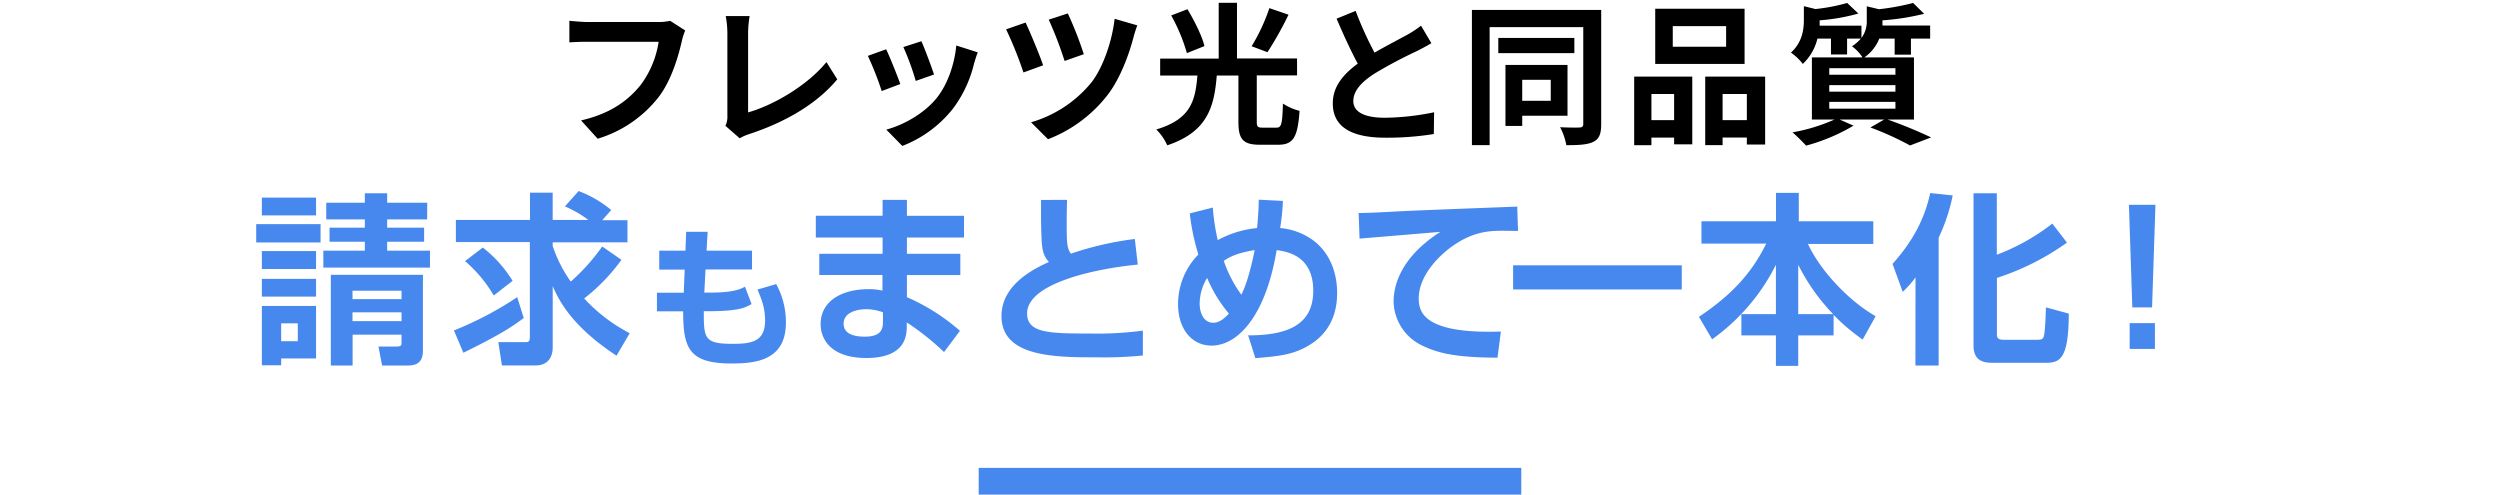
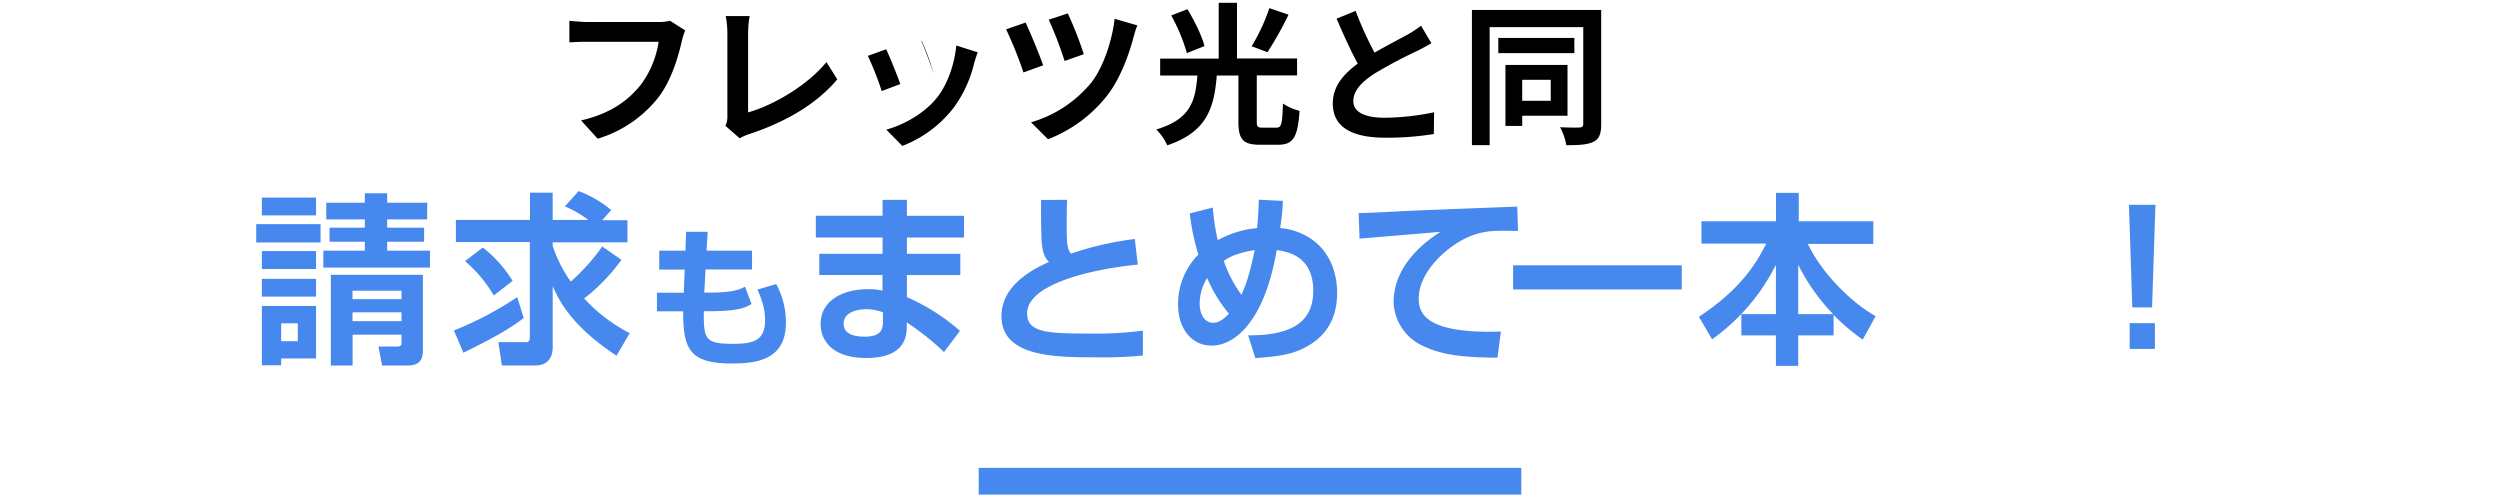
<svg xmlns="http://www.w3.org/2000/svg" width="738" height="146" viewBox="0 0 738 146">
  <defs>
    <style>
      .cls-1 {
        fill: #4788ee;
      }
    </style>
  </defs>
  <g id="レイヤー_11" data-name="レイヤー 11">
    <g>
      <path d="M202.27,9a19.25,19.25,0,0,0-1,3.15c-1,4.41-3,11.39-6.75,16.38a36,36,0,0,1-18.09,12.42l-4.9-5.4c8.91-2.07,14-6,17.64-10.53a28.37,28.37,0,0,0,5.26-12.69h-21c-2,0-4.18.09-5.35.18V6.14c1.35.13,3.91.36,5.4.36h20.79a15.29,15.29,0,0,0,3.55-.36Z" />
      <path d="M214.14,37.14a5.89,5.89,0,0,0,.58-2.93V9.83a27.9,27.9,0,0,0-.49-5.09h7.06a31.89,31.89,0,0,0-.45,5.09V33.18c7.34-2.07,17.37-7.83,23.13-14.85l3.19,5.09C241,30.8,231.64,36.15,221.07,39.61a12.77,12.77,0,0,0-2.7,1.22Z" />
-       <path d="M265.77,24.81l-5.49,2.07a89.89,89.89,0,0,0-4.09-10.39l5.4-1.94C262.71,16.85,264.87,22.29,265.77,24.81Zm22.86-9.36c-.54,1.44-.81,2.39-1.08,3.29a36.3,36.3,0,0,1-6.12,13.18,35.13,35.13,0,0,1-15.07,11.16l-4.73-4.82c4.95-1.3,11.21-4.72,14.94-9.4,3.06-3.82,5.22-9.81,5.72-15.43ZM275.72,22l-5.4,1.89a74.56,74.56,0,0,0-3.65-10L272,12.17C272.88,14.1,275.09,20,275.72,22Z" />
+       <path d="M265.77,24.81l-5.49,2.07a89.89,89.89,0,0,0-4.09-10.39l5.4-1.94C262.71,16.85,264.87,22.29,265.77,24.81Zm22.86-9.36c-.54,1.44-.81,2.39-1.08,3.29a36.3,36.3,0,0,1-6.12,13.18,35.13,35.13,0,0,1-15.07,11.16l-4.73-4.82c4.95-1.3,11.21-4.72,14.94-9.4,3.06-3.82,5.22-9.81,5.72-15.43ZM275.72,22a74.56,74.56,0,0,0-3.65-10L272,12.17C272.88,14.1,275.09,20,275.72,22Z" />
      <path d="M307.93,19.28l-5.81,2.11A111.6,111.6,0,0,0,297,8.66l5.76-2C304.1,9.51,306.9,16.22,307.93,19.28ZM335.74,7.49A30.87,30.87,0,0,0,334.61,11c-1.26,4.86-3.82,12-7.56,16.92A40.72,40.72,0,0,1,309.37,41.1l-5-5A36,36,0,0,0,322.1,24.45c3.69-4.68,6.26-12.73,6.93-18.9ZM319.94,16l-5.67,2a114.13,114.13,0,0,0-4.68-12.2l5.63-1.84A108,108,0,0,1,319.94,16Z" />
      <path d="M376.83,37.68c1.44,0,1.71-1,1.89-7.11a16.45,16.45,0,0,0,4.91,2.16c-.54,7.87-1.89,10-6.35,10h-5.35c-5.09,0-6.35-1.71-6.35-6.84V22.29h-6.39c-.76,9.45-2.83,16.65-14.62,20.61a15.07,15.07,0,0,0-3.24-4.68c10.3-3.06,11.52-8.59,12.15-15.93h-11v-5h17.28V.83h5.4V17.25h17.73v5H371V35.83c0,1.58.23,1.85,1.71,1.85Zm-26.46-22a52.45,52.45,0,0,0-4.63-11.12l4.81-1.84c2,3.37,4.28,7.83,5,10.89Zm30-11.34a102.05,102.05,0,0,1-6.21,11.07l-4.68-1.76A55.84,55.84,0,0,0,374.72,2.4Z" />
      <path d="M422.54,12.75c-1.35.81-2.79,1.58-4.41,2.39a135,135,0,0,0-12.42,6.61c-3.73,2.43-6.21,5-6.21,8.1s3.11,4.91,9.27,4.91a74.53,74.53,0,0,0,14.58-1.62l-.09,6.43A87.11,87.11,0,0,1,409,40.65c-8.86,0-15.56-2.48-15.56-10.12,0-5,3.1-8.6,7.37-11.75-2.07-3.82-4.23-8.55-6.25-13.27l5.62-2.3a104.11,104.11,0,0,0,5.58,12.33c3.65-2.11,7.52-4.09,9.63-5.26a31.35,31.35,0,0,0,4.1-2.7Z" />
      <path d="M472.67,36.69c0,2.79-.58,4.32-2.29,5.17s-4.23,1-8,1a17.94,17.94,0,0,0-1.84-5.31c2.38.13,5,.13,5.76.09s1.08-.32,1.08-1V8H439.74V42.85h-5.23V2.94h38.16Zm-7.92-21H442.3v-4.5h22.45ZM449.36,34.17v3h-4.95v-18h18.32v15Zm0-10.62v6.21h8.42V23.55Z" />
-       <path d="M482.41,22.61h17.15v20H494.2v-2h-6.7v2.25h-5.09Zm5.09,5.13v7.73h6.7V27.74ZM515,18.87H488.62V2.58H515ZM509.55,7.71H493.8v6.08h15.75Zm11.52,14.9V42.67h-5.4V40.6h-7.16v2.25h-5.13V22.61Zm-5.4,12.86V27.74h-7.16v7.73Z" />
-       <path d="M557.23,35.29a138.3,138.3,0,0,1,12.83,5.27l-6.21,2.38a90,90,0,0,0-11.7-5.31l4.05-2.34H543.06l4.1,1.8a55.84,55.84,0,0,1-14,5.9,54.17,54.17,0,0,0-4-3.92,52.94,52.94,0,0,0,12.37-3.78h-6.66V16.94h14.94a12.75,12.75,0,0,0-3.11-3.29,11.14,11.14,0,0,0,2.62-2.25h-4.06v4.68H540.5V11.4h-4a15,15,0,0,1-4.31,7.47,15.43,15.43,0,0,0-3.51-3.33c3.28-3,3.82-6.66,3.82-9.63V1.82l3.42.85a54.48,54.48,0,0,0,9.36-1.8L548.59,4A57.93,57.93,0,0,1,537.16,6v.22c0,.41,0,.9,0,1.35H549.5v3.65A8.17,8.17,0,0,0,551.07,6V1.86l3.6.86A69.51,69.51,0,0,0,564.75.87L568,4.07A70.32,70.32,0,0,1,555.7,6v.23c0,.4,0,.85,0,1.3h14.08V11.4h-5.67v4.73H559.3V11.4h-4.54a12,12,0,0,1-4.41,5.54H565V35.29ZM540,22.07h19.53V20.13H540Zm0,5h19.53V25.13H540Zm0,5h19.53v-2H540Z" />
    </g>
    <g>
      <path class="cls-1" d="M75.63,66.17h19v5.4h-19Zm1.67-7.83h16v5.24h-16Zm0,15.77h16V79.4h-16Zm0,8.21h16v5.24h-16Zm0,8h16v15.5H83v2H77.3ZM83,95.44v5.29h4.91V95.44Zm43.09-30.67H114.29V67.2H125.2v4.16H114.29V74h12.64v5H95.45V74H107.7V71.36H97.28V67.2H107.7V64.77H96.31V59.85H107.7v-2.8h6.59v2.8h11.83Zm-1.24,16.36v22.46c0,2.92-1.41,4.32-4.43,4.32h-7.62l-1.08-5.61h5.3c1.4,0,1.51-.38,1.51-1.08V98.79H104.09v9.12H97.66V81.13Zm-20.79,4.7v2.48h14.47V85.83Zm0,6.37v2.59h14.47V92.2Z" />
      <path class="cls-1" d="M154.61,93.87c-4.1,3.14-8.42,5.62-17.82,10.26L134,97.55a101.12,101.12,0,0,0,18.68-9.83ZM183.45,76.7a55.46,55.46,0,0,1-11,11.4,48.51,48.51,0,0,0,13.44,10.26L182,105c-13.71-9-17.17-16.8-18.84-20.52v18c0,4-2.43,5.4-5,5.4h-10L147.11,101h8c.6,0,1.3,0,1.3-1.35V71.46H134.58V64.93h21.87V56.88h6.7v8.05h10.53a32.33,32.33,0,0,0-6.92-4l4.05-4.53A33.35,33.35,0,0,1,180.43,62l-2.65,3h7.45v6.53H163.15V72.6a40,40,0,0,0,5.34,10.53,59.78,59.78,0,0,0,9.29-10.37Zm-40.93-3.62a36.68,36.68,0,0,1,8.8,9.83l-5.56,4.32a40.12,40.12,0,0,0-8.48-10.15Z" />
      <path class="cls-1" d="M202.55,68.42h6.35L208.58,74H222v5.54H208.27l-.36,6.84h1.44c6.21,0,8.77-.72,10.57-1.76l1.94,5.13c-2.25,1.4-5,2.12-13.1,2.12h-1c0,8,.09,9.63,8.55,9.63,5.71,0,9.54-.72,9.54-6.93,0-3.29-.77-5.67-2.25-9.09l5.53-1.62A23.36,23.36,0,0,1,232,95.24c0,10.93-8.5,12.06-15.93,12.06-12.64,0-14.4-4.37-14.4-15.39h-7.74V86.42h7.92l.27-6.84h-7.51V74h7.74Z" />
      <path class="cls-1" d="M260.54,63.69V59h7.18v4.7h16.85v6.42H267.72v4.81h15.77v6.26H267.72v6.54a59.5,59.5,0,0,1,15.66,9.93l-4.7,6.27a76.89,76.89,0,0,0-11-8.75v1c0,2.43,0,9.5-11.93,9.5-10.48,0-13.5-5.56-13.5-10,0-7.13,6.8-10.31,13.93-10.31a16.3,16.3,0,0,1,4.32.43V81.18H241.85V74.92h18.69V70.11H240.83V63.69Zm.11,28.51a14.3,14.3,0,0,0-4.92-.92c-2.75,0-6.69.92-6.69,4.27s3.72,3.83,6.21,3.83c5,0,5.4-2.32,5.4-4.53Z" />
      <path class="cls-1" d="M315,59c-.05,1.68-.11,3.68-.11,6.65,0,6,.06,7.66,1.24,9.23A94.83,94.83,0,0,1,335,70.55l.87,7.56c-13.39,1.29-32.67,5.72-32.67,14.41,0,5.73,6.26,5.94,18.47,5.94a102.47,102.47,0,0,0,15.71-.86v7.34a114.57,114.57,0,0,1-13.55.54c-12.15,0-28.19,0-28.19-12.15,0-9.45,9.83-14.09,14-16-1.24-1.35-2-2.81-2.16-6.59-.22-4.91-.16-8.21-.16-11.72Z" />
      <path class="cls-1" d="M378.71,59.31a62.17,62.17,0,0,1-.81,8A19.51,19.51,0,0,1,387.72,71c6.32,4.81,7,12.21,7,15.39s-.43,10.42-7.56,15.07c-4.8,3.13-9,3.67-16.57,4.26L368.45,99c11.34,0,19.22-2.91,19.22-13.17,0-10.42-7.78-11.56-10.8-12-3.35,20-11.77,28.19-19.22,28.19-5.89,0-9.89-5-9.89-12.21a20.91,20.91,0,0,1,6-14.68A66,66,0,0,1,351.22,63l6.8-1.73a63.51,63.51,0,0,0,1.46,9.61,30.5,30.5,0,0,1,11.61-3.56c.27-2.81.49-6.21.49-8.37ZM356.35,82.05a14.59,14.59,0,0,0-2.21,7.61c0,2.38,1,5.62,4.05,5.62,1.83,0,3.45-1.46,4.59-2.7A40.72,40.72,0,0,1,356.35,82.05Zm10.1,5c.86-1.89,2.21-4.81,3.94-13.23-5.18.86-7.4,2-9.13,3.18A37.27,37.27,0,0,0,366.45,87Z" />
      <path class="cls-1" d="M448.12,68.17c-1.68,0-5.08-.11-6.75,0-4.65.21-8.75,1.56-13.56,5.18-3.07,2.38-9,8-9,14.8,0,4.15,1.78,10.47,24.25,9.72l-1,7.72c-11.83-.06-17.33-1.19-22.3-3.62a14.73,14.73,0,0,1-8.37-12.85c0-3.51,1-12.48,13.82-20.68-3.78.32-20.47,1.72-23.87,2l-.27-7.56c2.59,0,6.81-.22,11.94-.49,4.64-.27,29.37-1.19,34.88-1.4Z" />
      <path class="cls-1" d="M446.67,78.32h49.79v7.13H446.67Z" />
      <path class="cls-1" d="M524.25,92.74V78.16a59.77,59.77,0,0,1-18.84,22l-3.89-6.64c10.91-7.24,16.14-14.09,19.87-21.6H502.27V65.31h22V56.94H531v8.37H553V72H533.7c3.89,8.37,12.64,17.23,20,21.33l-3.84,6.91a58.89,58.89,0,0,1-8.58-7.29V99H530.84v9h-6.59V99h-10.2V92.74Zm16.9,0a58.67,58.67,0,0,1-10.31-14.58V92.74Z" />
-       <path class="cls-1" d="M565.46,81.89a28.77,28.77,0,0,1-3.78,4.26l-3-8.26c5.61-6.26,9.34-12.74,11.12-20.9l6.64.7a54,54,0,0,1-4.15,12.48v37.74h-6.86Zm24-24.84V75.19A62.18,62.18,0,0,0,605.85,66l4.32,5.62a75.64,75.64,0,0,1-20.68,10.42V98.3c0,1.24,0,2,2.1,2h9.94c1.3,0,1.57-.38,1.73-.81.49-1.13.65-7.18.7-8.75l6.75,1.84c-.05,13.61-2.7,14.52-6.91,14.52H588.25c-2.81,0-5.67-.59-5.67-5.13V57.05Z" />
      <path class="cls-1" d="M636.29,60.45l-1,30.29h-5.83l-1-30.29Zm-.16,34.94V103h-7.45V95.39Z" />
    </g>
    <rect class="cls-1" x="288.91" y="138.12" width="160.17" height="8.17" />
  </g>
</svg>